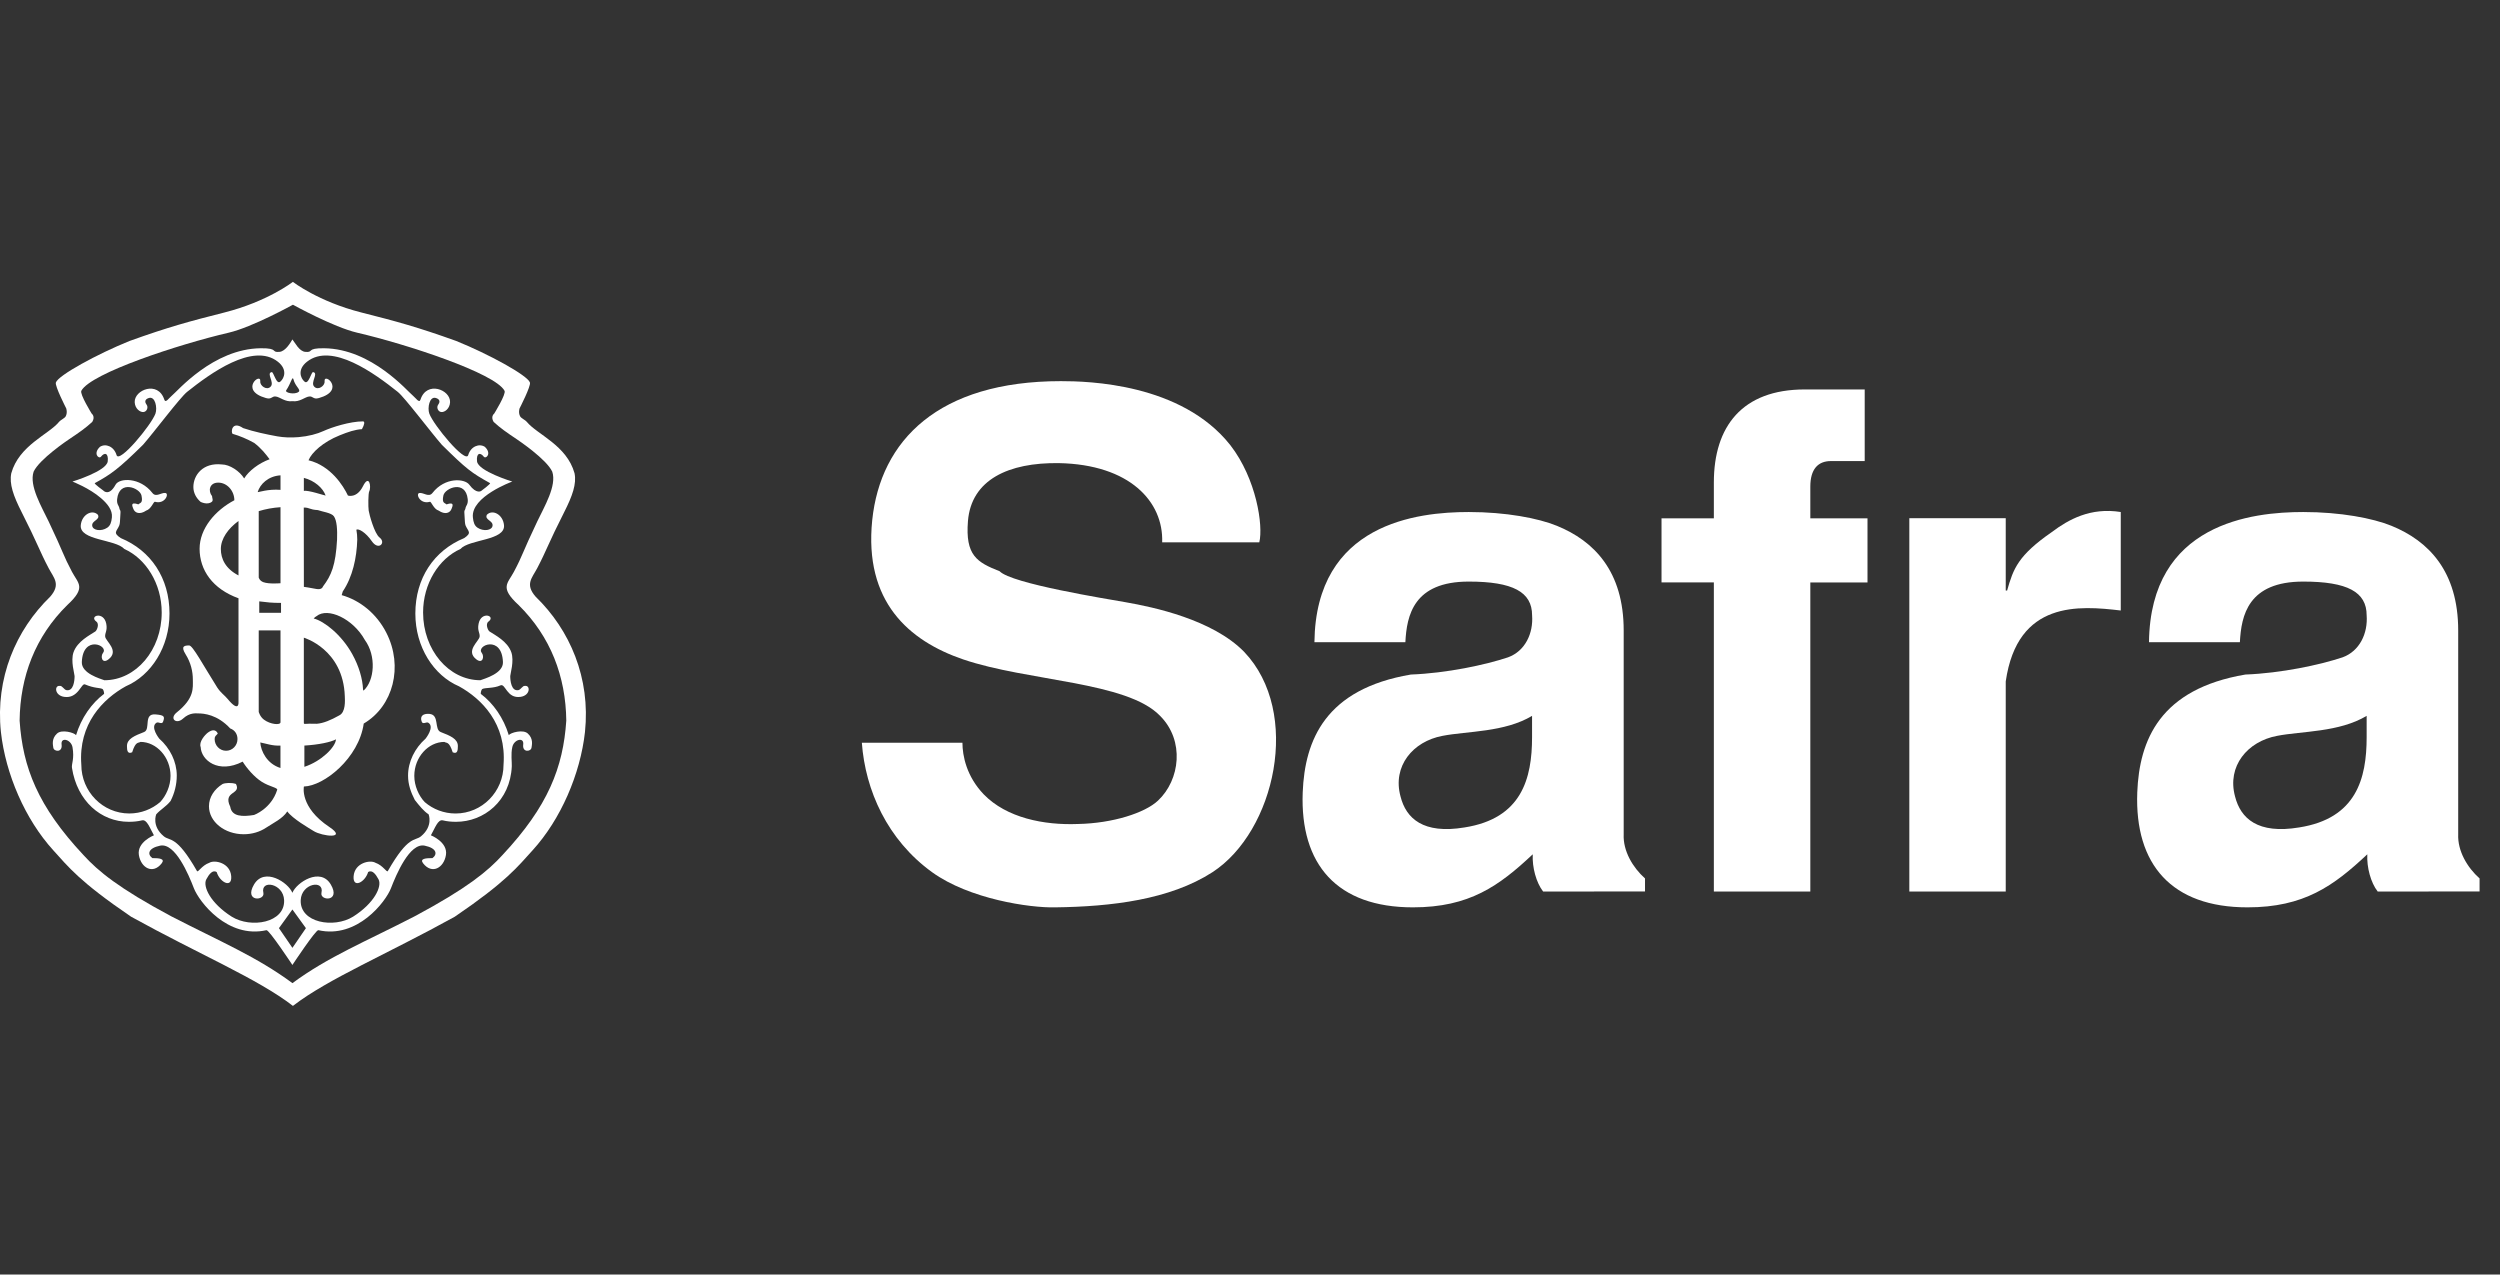
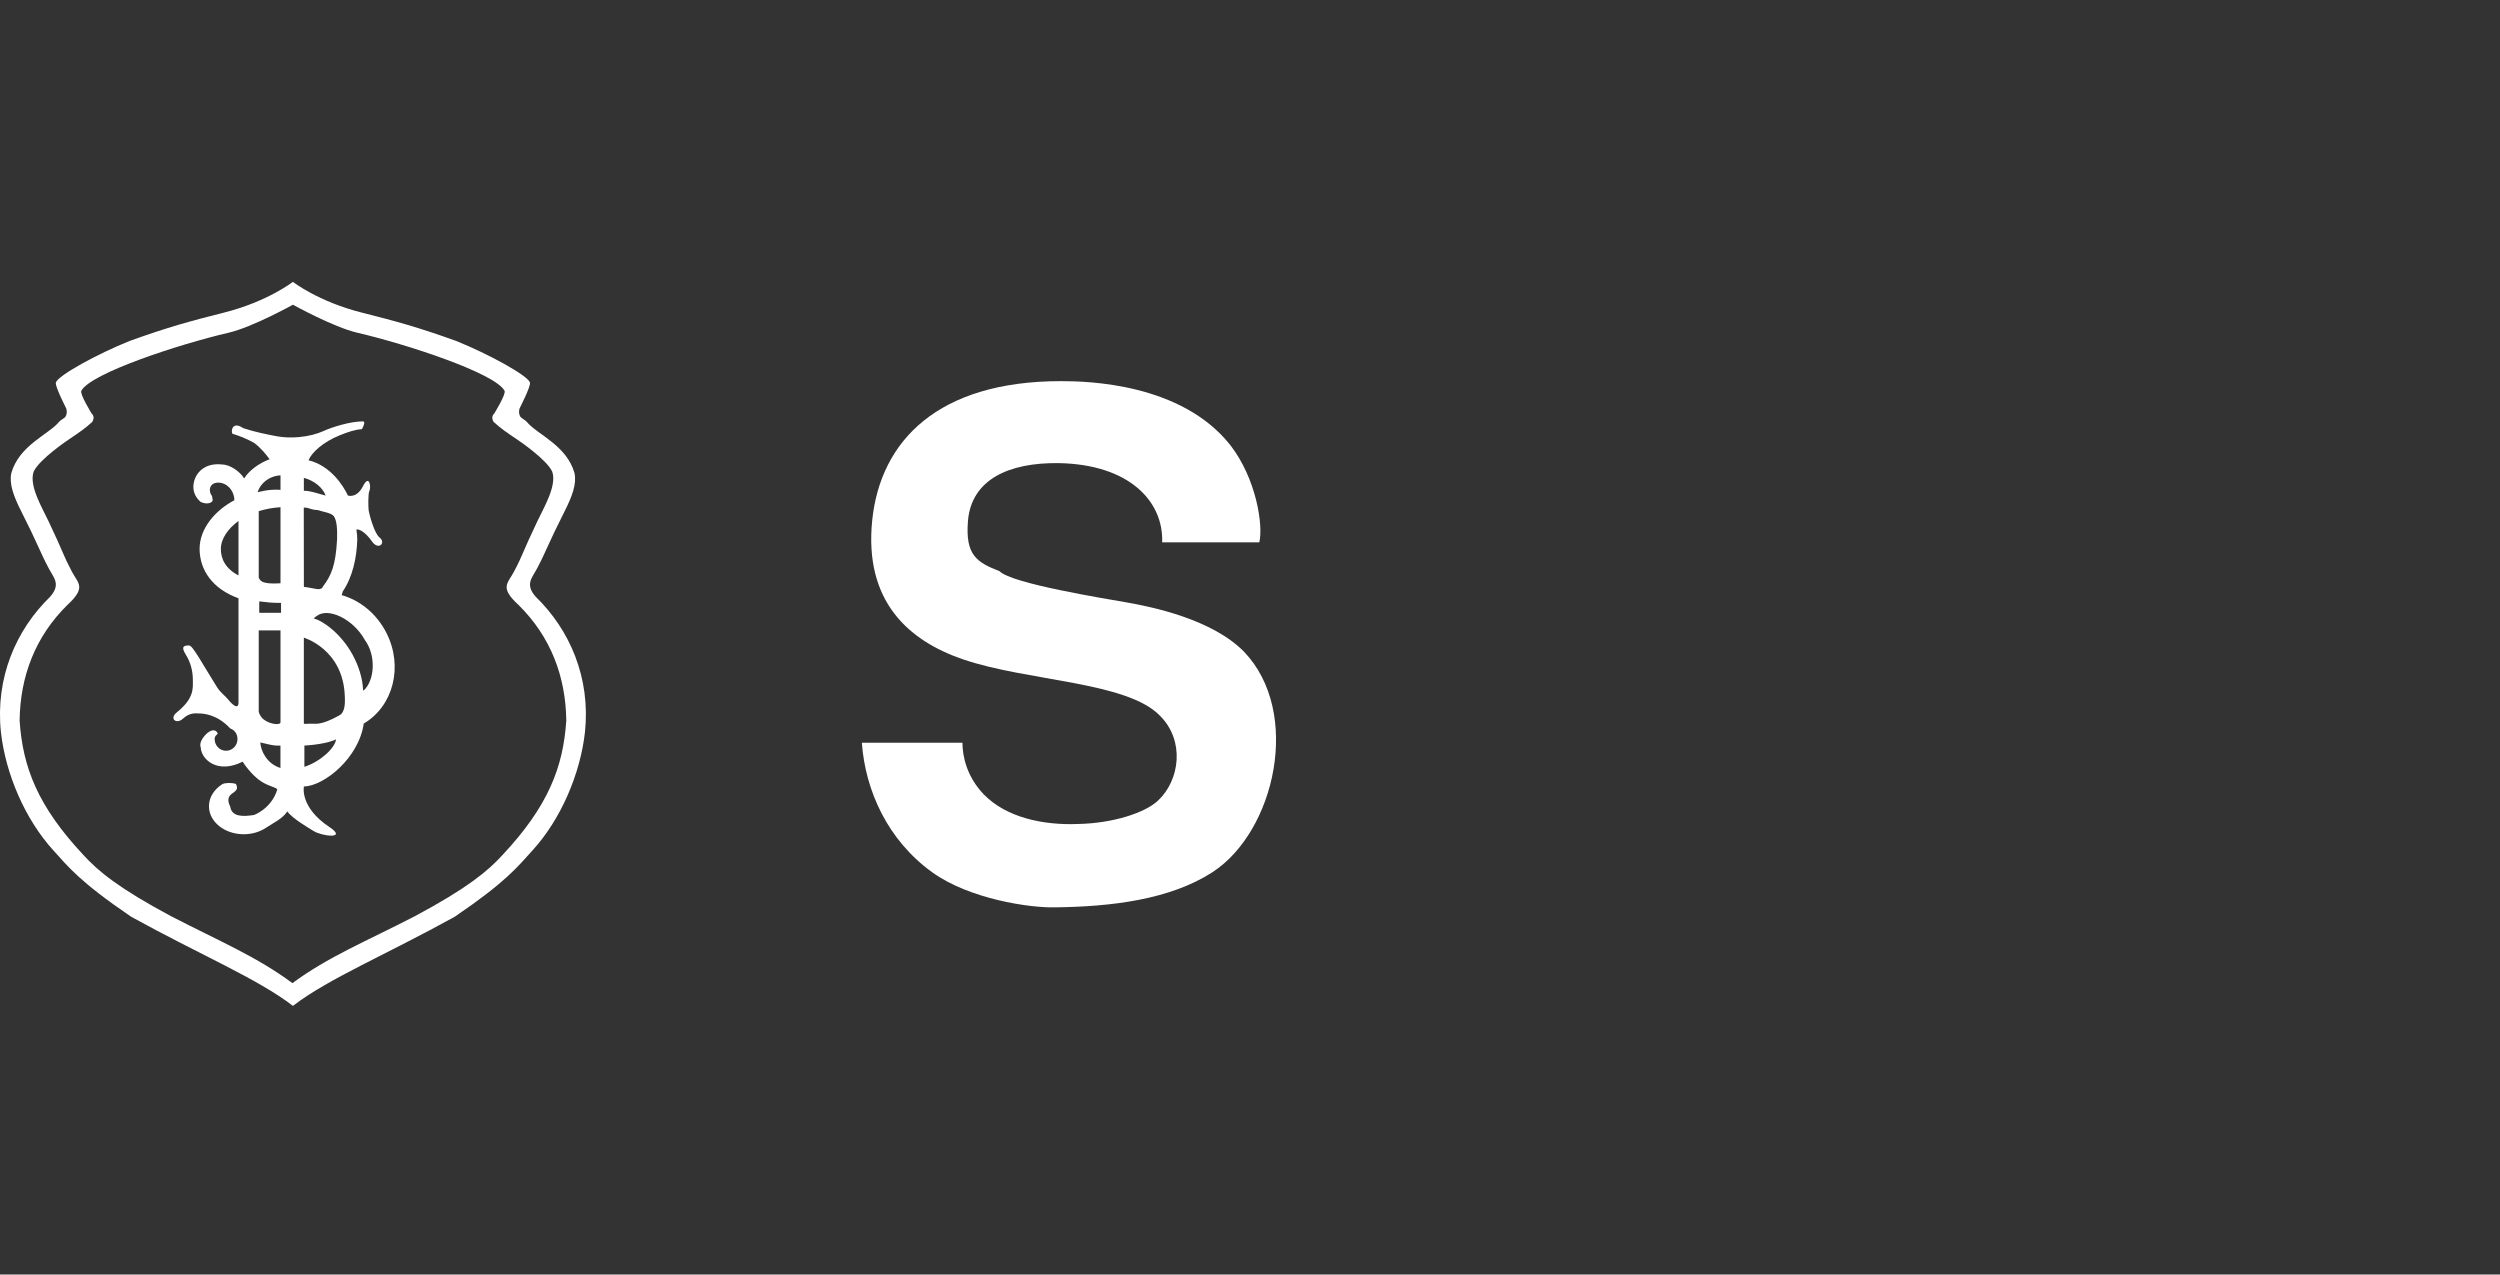
<svg xmlns="http://www.w3.org/2000/svg" xmlns:xlink="http://www.w3.org/1999/xlink" version="1.1" id="Layer_1" x="0px" y="0px" width="153px" height="78px" viewBox="0 0 153 78" enable-background="new 0 0 153 78" xml:space="preserve">
  <rect x="0" y="0" width="153" height="78" fill="#333333" stroke="none" />
  <g>
    <defs>
      <rect id="SVGID_1_" y="17.25" width="151.75" height="44.312" />
    </defs>
    <clipPath id="SVGID_2_">
      <use xlink:href="#SVGID_1_" overflow="visible" />
    </clipPath>
    <path clip-path="url(#SVGID_2_)" fill="#FFFFFF" d="M35.8,44.803c-0.285,2.57-1.483,5.346-3.206,7.236   c-0.902,0.989-1.588,1.906-4.762,4.064c-4.127,2.284-7.776,3.809-9.905,5.458c-2.126-1.649-5.777-3.175-9.903-5.458   c-3.175-2.158-3.862-3.075-4.762-4.064c-1.722-1.89-2.92-4.666-3.206-7.236c-0.349-3.315,0.92-6.253,3.014-8.284   c0.667-0.763,0.224-1.144-0.093-1.747c-0.569-1.08-0.699-1.555-1.652-3.427c-0.509-1.001-0.766-1.735-0.635-2.381   c0.477-1.713,2.287-2.372,2.921-3.143c0.113-0.136,0.343-0.215,0.413-0.348c0.116-0.227,0.029-0.477,0.029-0.477   c-0.002-0.006-0.706-1.371-0.634-1.587c0.146-0.44,2.539-1.746,4.507-2.54c2.381-0.856,3.674-1.205,5.809-1.745   c2.634-0.667,4.189-1.873,4.189-1.873s1.556,1.206,4.19,1.873c2.135,0.54,3.429,0.889,5.81,1.745   c1.967,0.794,4.361,2.101,4.507,2.54c0.072,0.216-0.632,1.581-0.635,1.587c0,0-0.085,0.25,0.032,0.477   c0.068,0.133,0.301,0.212,0.413,0.348c0.635,0.771,2.445,1.43,2.92,3.143c0.132,0.646-0.126,1.38-0.634,2.381   c-0.952,1.872-1.083,2.348-1.65,3.427c-0.317,0.603-0.762,0.984-0.095,1.747C34.879,38.55,36.148,41.489,35.8,44.803    M34.657,44.104c-0.032-2.697-0.953-5.141-2.921-7.078c-1.175-1.078-0.666-1.312-0.285-2.031c0.571-1.079,0.473-1.073,1.428-3.079   c0.431-0.907,1.205-2.19,0.92-3.048c-0.349-0.762-2.086-1.93-2.19-1.999c-0.579-0.386-0.984-0.667-1.398-1.048   c-0.202-0.333,0.033-0.507,0.033-0.507s0.742-1.194,0.635-1.397c-0.572-1.078-6.001-2.856-9.015-3.555   c-1.449-0.335-3.936-1.713-3.936-1.713s-2.487,1.378-3.935,1.713c-3.015,0.699-8.445,2.477-9.015,3.555   c-0.107,0.203,0.635,1.397,0.635,1.397s0.235,0.174,0.033,0.507c-0.414,0.381-0.818,0.662-1.398,1.048   c-0.104,0.069-1.841,1.237-2.19,1.999c-0.285,0.858,0.488,2.141,0.921,3.048c0.954,2.006,0.856,2,1.427,3.079   c0.381,0.719,0.89,0.953-0.285,2.031c-1.967,1.937-2.888,4.382-2.92,7.078c0.191,2.857,1.112,5.239,3.904,8.222   c0.901,0.99,2.159,2.032,5.365,3.746c3.016,1.555,5.237,2.475,7.428,4.096c2.192-1.62,4.476-2.54,7.491-4.096   c3.206-1.714,4.463-2.756,5.365-3.746C33.546,49.343,34.466,46.961,34.657,44.104" />
-     <path clip-path="url(#SVGID_2_)" fill="#FFFFFF" d="M32.309,44.898c-0.287-0.285-1.075-0.057-1.171,0.094   c-0.317-1.05-0.946-1.951-1.717-2.529c0,0-0.002-0.198,0.092-0.294c0.181-0.095,0.698-0.032,1.111-0.223   c0.317-0.145,0.381,0.826,1.239,0.701c0.609-0.091,0.603-0.732,0.253-0.668c-0.109-0.035-0.252,0.227-0.381,0.255   c-0.444,0.094-0.508-0.573-0.508-0.859c0-0.126,0.253-0.925,0.064-1.46c-0.239-0.675-0.997-1.046-1.334-1.27   c-0.096-0.063-0.264-0.456-0.064-0.603c0.477-0.349-0.444-0.667-0.603,0.127c-0.088,0.437,0.088,0.554,0.063,0.794   c-0.032,0.285-0.895,0.868-0.19,1.398c0.38,0.285,0.497-0.184,0.316-0.414c-0.348-0.445,1.238-1.111,1.301,0.572   c0.029,0.698-1.126,1.014-1.38,1.111c-1.937,0-3.507-1.856-3.507-4.145c0-1.769,0.963-3.294,2.286-3.888   c0.54-0.603,2.761-0.507,2.666-1.46c-0.064-0.65-0.699-0.984-1.047-0.635c-0.159,0.317,0.38,0.35,0.347,0.667   c-0.029,0.294-0.556,0.372-0.919,0.127c-0.185-0.124-0.255-0.317-0.286-0.635c-0.128-1.27,2.412-2.19,2.412-2.19   s-2.095-0.635-2.158-1.238c-0.052-0.506,0.192-0.571,0.412-0.285c0.132,0.169,0.509-0.191,0.065-0.603   c-0.35-0.223-0.86-0.025-1.016,0.507c-0.16,0.54-2.127-1.84-2.381-2.539c-0.123-0.339,0.003-1.089,0.413-0.953   c0.285,0.094,0.222,0.285,0.127,0.412c-0.114,0.155-0.014,0.422,0.191,0.445c0.206,0.023,0.522-0.204,0.539-0.603   c0.032-0.761-1.428-1.333-1.81-0.159c-0.077,0.243-0.285-0.094-0.444-0.222c-0.352-0.281-2.538-2.888-5.46-2.92   c-1.114-0.013-0.604,0.268-1.142,0.222c-0.38-0.03-0.635-0.571-0.794-0.762c-0.095,0.159-0.412,0.732-0.793,0.762   c-0.539,0.046-0.028-0.234-1.143-0.222c-2.921,0.032-5.107,2.639-5.46,2.92c-0.159,0.128-0.367,0.465-0.444,0.222   c-0.381-1.174-1.842-0.602-1.811,0.159c0.016,0.399,0.335,0.626,0.54,0.603c0.205-0.023,0.306-0.29,0.191-0.445   c-0.097-0.126-0.16-0.318,0.126-0.412c0.41-0.137,0.535,0.614,0.413,0.953c-0.255,0.699-2.222,3.079-2.38,2.539   c-0.157-0.532-0.667-0.73-1.015-0.507c-0.445,0.413-0.069,0.772,0.063,0.603c0.223-0.285,0.466-0.22,0.412,0.285   c-0.064,0.603-2.159,1.238-2.159,1.238s1.031,0.396,1.747,1.016c0.387,0.335,0.711,0.728,0.667,1.175   c-0.032,0.318-0.102,0.511-0.287,0.635c-0.362,0.245-0.89,0.167-0.919-0.127c-0.033-0.317,0.508-0.35,0.348-0.667   c-0.348-0.349-0.982-0.016-1.047,0.635c-0.096,0.952,2.126,0.856,2.666,1.46c1.322,0.594,2.287,2.119,2.287,3.888   c0,2.289-1.571,4.145-3.508,4.145c-0.254-0.097-1.407-0.413-1.381-1.111c0.064-1.683,1.651-1.017,1.302-0.572   c-0.181,0.23-0.063,0.699,0.318,0.414c0.705-0.529-0.158-1.113-0.19-1.398c-0.026-0.24,0.149-0.357,0.065-0.794   c-0.159-0.794-1.081-0.476-0.605-0.127c0.2,0.146,0.032,0.54-0.063,0.603c-0.336,0.224-1.095,0.595-1.334,1.27   c-0.188,0.535,0.064,1.333,0.064,1.46c0,0.286-0.064,0.953-0.51,0.859c-0.127-0.029-0.271-0.291-0.381-0.255   c-0.35-0.064-0.354,0.577,0.255,0.668c0.858,0.126,1.047-0.858,1.27-0.763c0.601,0.256,0.899,0.19,1.079,0.285   c0.096,0.096,0.094,0.294,0.094,0.294c-0.772,0.578-1.4,1.479-1.717,2.529c-0.096-0.151-0.885-0.378-1.17-0.094   c-0.349,0.318-0.24,0.714-0.222,0.858c0.033,0.252,0.576,0.317,0.507-0.193c-0.063-0.476,0.572-0.316,0.667,0.159   c0.128,0.73-0.07,1.024-0.032,1.27c0.318,2.033,1.773,3.302,3.477,3.302c0.284,0,0.552-0.025,0.811-0.089   c0.304-0.07,0.475,0.47,0.728,0.915c0,0-1.047,0.412-0.921,1.205c0.127,0.792,0.859,1.206,1.398,0.508   c0.22-0.286-0.159-0.318-0.572-0.318c-0.312-0.224-0.28-0.605,0.476-0.762c0.921-0.19,1.746,1.778,2.063,2.603   c0.318,0.825,2.063,3.111,4.444,2.57c0.158-0.034,1.587,2.129,1.587,2.129s1.43-2.162,1.588-2.129   c2.38,0.541,4.128-1.745,4.445-2.57c0.318-0.825,1.141-2.793,2.062-2.603c0.758,0.157,0.788,0.538,0.476,0.762   c-0.413,0-0.792,0.032-0.571,0.318c0.539,0.698,1.27,0.284,1.397-0.508c0.127-0.793-0.921-1.205-0.921-1.205   c0.253-0.444,0.426-0.985,0.728-0.915c0.259,0.064,0.528,0.089,0.81,0.089c1.705,0,3.318-1.27,3.413-3.396   c0.012-0.251-0.066-0.749,0.032-1.176c0.096-0.476,0.73-0.635,0.667-0.159c-0.067,0.509,0.477,0.444,0.508,0.193   C32.548,45.612,32.657,45.216,32.309,44.898 M17.516,23.885c0.285-0.413,0.38-0.921,0.444-0.666   c0.11,0.435,0.476,0.635,0.317,0.762C18.034,24.174,17.411,24.037,17.516,23.885 M17.896,58.008l-0.825-1.205l0.825-1.143   l0.826,1.143L17.896,58.008z M30.816,46.802c0,1.649-1.314,2.984-2.937,2.984c-0.716,0-1.375-0.261-1.884-0.696   c-0.364-0.382-0.64-0.991-0.64-1.606c0-1.147,0.86-2.079,1.841-2.079c0.128,0.092,0.287-0.063,0.509,0.636   c0.285,0.125,0.317-0.11,0.317-0.382c0-0.444-0.477-0.635-1.049-0.857c-0.419-0.165-0.057-1.062-0.698-1.112   c-0.412-0.031-0.572,0.159-0.476,0.446c0.064,0.246,0.291,0.018,0.412,0.094c0.413,0.255-0.167,0.976-0.167,0.976   c-0.655,0.582-1.071,1.405-1.071,2.262c0,0.544,0.172,1.023,0.414,1.491c0.282,0.355,0.541,0.683,0.844,0.878   c0,0,0.296,0.712-0.464,1.343c-0.381,0.319-0.762-0.094-2.031,2.127c-0.065,0.117-0.284-0.342-0.762-0.507   c-0.317-0.191-1.269,0-1.333,0.825c-0.059,0.763,0.698,0.38,0.889-0.255c0.244-0.159,0.467,0.13,0.635,0.445   c0.23,0.431-0.253,1.459-1.556,2.285c-1.175,0.731-3.268,0.38-3.205-1.015c0.046-1.033,1.46-1.27,1.27-0.445   c-0.116,0.499,1.205,0.572,0.571-0.509c-0.635-1.078-2.095-0.127-2.35,0.509c-0.254-0.636-1.713-1.587-2.349-0.509   c-0.633,1.081,0.687,1.008,0.573,0.509c-0.19-0.825,1.222-0.588,1.269,0.445c0.064,1.395-2.032,1.746-3.206,1.015   c-1.302-0.826-1.786-1.854-1.555-2.285c0.167-0.315,0.391-0.604,0.635-0.445c0.19,0.634,0.947,1.017,0.889,0.255   c-0.063-0.825-1.017-1.017-1.334-0.825c-0.478,0.165-0.695,0.624-0.762,0.507c-1.268-2.221-1.65-1.808-2.031-2.127   c-0.76-0.631-0.463-1.343-0.463-1.343c0.273-0.307,0.594-0.461,0.877-0.814c0.242-0.469,0.381-1.011,0.381-1.556   c0-0.858-0.415-1.68-1.071-2.262c0,0-0.58-0.721-0.167-0.976c0.122-0.075,0.349,0.152,0.412-0.094   c0.096-0.287,0.059-0.37-0.476-0.413c-0.762-0.063-0.279,0.914-0.699,1.079c-0.572,0.222-1.047,0.413-1.047,0.857   c0,0.272,0.032,0.507,0.318,0.382c0.221-0.699,0.38-0.544,0.507-0.636c0.981,0,1.842,0.932,1.842,2.079   c0,0.615-0.274,1.224-0.638,1.606c-0.51,0.435-1.168,0.696-1.886,0.696c-1.622,0-2.936-1.336-2.936-2.984   c-0.19-2.507,1.333-4.031,2.721-4.8c1.561-0.669,2.675-2.41,2.675-4.453c0-2.176-1.143-3.856-2.984-4.618   C6.893,32.6,7.14,32.527,7.294,32.17c0.054-0.123,0.048-0.306,0.063-0.508c0.048-0.594-0.012-0.312-0.063-0.604   c-0.017-0.097-0.159-0.203-0.126-0.507c0.126-1.207,1.399-0.689,1.492-0.222c0.096,0.475-0.075,0.427-0.191,0.539   c-0.54-0.19-0.349,0.156-0.316,0.255c0.094,0.285,0.412,0.385,0.792,0.126c0.318-0.095,0.448-0.566,0.541-0.54   c0.608,0.174,0.889-0.506,0.634-0.539c-0.254-0.032-0.572,0.285-0.793,0c-0.762-0.981-2.027-0.926-2.254-0.508   C6.66,30.423,6.31,30.011,6.31,30.011s-0.571-0.41-0.507-0.444c0.985-0.54,1.429-0.848,2.952-2.349   c0.666-0.762,2.271-2.898,2.697-3.237c1.398-1.112,4.033-3.048,5.555-1.842c0.608,0.481,0.381,1.016,0.16,1.206   c-0.254,0.254-0.428-0.619-0.541-0.572c-0.349,0.064,0.192,0.636-0.064,0.889c-0.235,0.255-0.661-0.054-0.633-0.317   c0.062-0.603-1.334,0.54,0.347,1.016c0.359,0.102,0.349-0.128,0.603-0.095c0.256,0.031,0.573,0.348,1.017,0.285   c0.445,0.063,0.762-0.254,1.017-0.285c0.254-0.033,0.245,0.197,0.603,0.095c1.682-0.476,0.285-1.619,0.349-1.016   c0.027,0.264-0.398,0.572-0.635,0.317c-0.254-0.253,0.286-0.824-0.064-0.889c-0.111-0.047-0.285,0.826-0.539,0.572   c-0.222-0.191-0.45-0.725,0.159-1.206c1.523-1.206,4.158,0.73,5.554,1.842c0.427,0.339,2.031,2.475,2.698,3.237   c1.522,1.501,1.809,1.714,2.952,2.349c0.063,0.034-0.539,0.477-0.539,0.477s-0.285,0.222-0.73-0.381   c-0.283-0.384-1.492-0.473-2.255,0.508c-0.221,0.285-0.54-0.032-0.793,0c-0.254,0.032,0.026,0.713,0.635,0.539   c0.093-0.026,0.223,0.445,0.54,0.54c0.381,0.259,0.698,0.159,0.794-0.126c0.032-0.099,0.222-0.445-0.317-0.255   c-0.117-0.112-0.287-0.064-0.191-0.539c0.093-0.467,1.364-0.985,1.492,0.222c0.032,0.305-0.109,0.41-0.128,0.507   c-0.049,0.292-0.11,0.01-0.062,0.604c0.016,0.202,0.01,0.385,0.062,0.508c0.157,0.357,0.402,0.431-0.093,0.762   c-1.842,0.762-2.985,2.442-2.985,4.618c0,2.043,1.113,3.784,2.675,4.453C29.482,42.771,31.007,44.295,30.816,46.802" />
    <path clip-path="url(#SVGID_2_)" fill="#FFFFFF" d="M23.646,38.728c-0.597-1.174-1.612-1.987-2.734-2.306l0.064-0.222   c0.602-0.888,0.858-2.065,0.888-3.175c0-0.212-0.018-0.413-0.054-0.604c0.126-0.095,0.576,0.163,0.944,0.7   c0.412,0.603,0.889,0.095,0.477-0.223c-0.322-0.245-0.635-1.427-0.668-1.65c-0.032-0.222-0.032-1.047,0.033-1.175   c0.14-0.283,0-1.08-0.382-0.317c-0.381,0.762-0.921,0.572-0.921,0.572c-0.286-0.603-1.053-1.825-2.412-2.159   c0.191-0.475,0.887-1.115,1.901-1.524c0.523-0.212,0.939-0.354,1.368-0.38c0.159-0.286,0.19-0.476,0.063-0.476   c-0.794,0-1.925,0.364-2.405,0.586c-0.403,0.187-0.935,0.325-1.529,0.377c-0.478,0.041-0.927,0.021-1.308-0.047   c-0.657-0.119-1.425-0.281-2.09-0.504c-0.699-0.475-0.762,0.254-0.645,0.35c0.42,0.121,0.877,0.308,1.319,0.556   c0.414,0.312,0.702,0.672,0.944,0.999c-0.66,0.242-1.283,0.716-1.556,1.176c-0.272-0.449-0.892-0.857-1.364-0.857   c-1.159-0.127-1.745,0.653-1.745,1.381c0,0.352,0.168,0.671,0.441,0.908c0,0,0.415,0.218,0.689-0.004   c0.105-0.085,0.013-0.234,0.013-0.348c-0.255-0.317-0.163-0.825,0.38-0.825c0.545,0,0.985,0.509,0.985,1.079   c-1.174,0.618-2.127,1.734-2.127,2.968c0,1.305,0.794,2.46,2.381,3.031v6.348c0,0,0.063,0.699-0.668-0.19   c-0.185-0.226-0.396-0.342-0.634-0.698c-0.858-1.364-1.501-2.572-1.714-2.572c-0.285,0-0.539,0.032-0.222,0.54   c0.318,0.507,0.444,1.047,0.444,1.555c0,0.508,0.105,1.129-0.983,2c-0.476,0.381-0.032,0.761,0.381,0.381   c0.413-0.381,0.794-0.318,0.921-0.318c0.352,0,1.175,0.064,1.969,0.921c0.272,0.097,0.444,0.337,0.444,0.649   c0,0.396-0.312,0.716-0.699,0.716c-0.386,0-0.699-0.321-0.699-0.716c0-0.182,0.081-0.205,0.191-0.333c0,0-0.127-0.411-0.603-0.063   c-0.171,0.125-0.571,0.571-0.443,0.888c0.033,0.794,1.071,1.66,2.57,0.889c0.247,0.398,0.705,0.943,1.175,1.238   c0.485,0.303,0.978,0.355,0.938,0.488c-0.365,1.162-1.415,1.538-1.415,1.538c-0.726,0.12-1.364,0.1-1.458-0.502   c-0.477-0.984,0.698-0.73,0.348-1.396c-0.285-0.095-0.667-0.065-0.82,0.005c-0.505,0.314-0.831,0.806-0.831,1.36   c0,0.946,0.953,1.713,2.128,1.713c0.511,0,0.983-0.146,1.349-0.388c0.475-0.314,1.031-0.564,1.317-1.009   c0.317,0.444,1.342,1.032,1.619,1.205c0.509,0.318,2.096,0.508,0.952-0.254c-1.83-1.22-1.554-2.475-1.554-2.475   c1.237-0.032,3.365-1.746,3.661-3.853C24.068,43.221,24.696,40.785,23.646,38.728 M14.596,35.217   c-0.795-0.414-1.08-1.013-1.08-1.62c0-0.628,0.449-1.255,1.08-1.713V35.217z M17.167,29.09v0.889   c-0.762-0.063-1.365,0.158-1.397,0.137C15.915,29.63,16.41,29.139,17.167,29.09 M17.167,31.04v4.653c0,0-0.699,0.064-1.047-0.063   c-0.239-0.087-0.286-0.286-0.286-0.286v-4.062C16.245,31.155,16.694,31.071,17.167,31.04 M17.164,47.001   c-0.824-0.254-1.202-1.034-1.235-1.563c0.338,0.063,0.761,0.222,1.235,0.191V47.001z M17.167,44.2c0,0.195-0.629,0.137-1.016-0.159   c-0.245-0.185-0.317-0.476-0.317-0.476v-4.983h1.333V44.2z M17.199,37.502h-1.333v-0.698c0.508,0.062,0.762,0.094,1.333,0.094   V37.502z M18.596,29.246c0.655,0.166,1.175,0.625,1.333,1.083c-0.064,0-1.08-0.349-1.333-0.285L18.596,29.246z M18.591,31.062   c0.38-0.001,0.322,0.124,0.862,0.156c0.252,0.095,0.837,0.164,0.983,0.381c0.182,0.264,0.214,0.815,0.192,1.427   c-0.086,1.566-0.35,2.191-0.856,2.857c-0.086,0.234-0.345,0.179-0.604,0.127c-0.233-0.047-0.467-0.08-0.571-0.095L18.591,31.062z    M18.628,46.93v-1.301c0.875-0.051,1.612-0.209,1.935-0.382C20.532,45.723,19.673,46.588,18.628,46.93 M20.754,43.787   c-0.508,0.284-0.954,0.475-1.364,0.508c-0.762-0.033-0.795,0.07-0.795-0.064v-5.205c0,0,2.412,0.698,2.507,3.586   C21.112,42.864,21.165,43.597,20.754,43.787 M22.247,42.269l-0.029-0.07c-0.027-0.657-0.249-1.427-0.664-2.176   c-0.655-1.182-1.722-2.012-2.356-2.172c0.083-0.08,0.076-0.089,0.179-0.146c0.679-0.552,2.227,0.153,2.952,1.461   C23.039,40.136,22.929,41.656,22.247,42.269" />
    <path clip-path="url(#SVGID_2_)" fill="#FFFFFF" d="M71.125,33.19c0.086-2.486-1.981-4.763-6.322-4.847   c-3.078-0.043-5.355,1.011-5.564,3.54c-0.17,2.109,0.548,2.529,1.94,3.078c0.716,0.758,6.533,1.686,7.713,1.896   c1.685,0.295,5.309,1.053,7.248,3.034c3.54,3.711,1.896,11.002-1.94,13.489c-2.612,1.685-6.196,2.106-9.611,2.15   c-1.558,0.042-5.268-0.507-7.543-2.15c-2.742-1.981-4.09-5.017-4.301-7.926h6.156c0,0.8,0.251,2.066,1.306,3.163   c1.392,1.432,3.666,1.896,5.775,1.811c2.106-0.041,4.089-0.675,4.888-1.431c1.35-1.266,1.645-3.669,0.127-5.187   c-2.025-2.106-8.093-2.106-12.053-3.455c-3.331-1.138-6.071-3.54-5.565-8.514c0.506-4.889,4.048-8.515,11.549-8.515   c1.645,0,7.375,0.127,10.37,3.92c1.599,2.066,2.02,4.932,1.771,5.943H71.125z" />
-     <path clip-path="url(#SVGID_2_)" fill="#FFFFFF" d="M94.437,54.559c-0.421-0.546-0.674-1.474-0.633-2.276   c-2.065,1.94-3.879,3.247-7.334,3.247c-4.637,0-6.913-2.615-6.744-7.04c0.127-3.203,1.391-6.323,6.619-7.208   c2.193-0.084,4.552-0.589,5.943-1.052c1.054-0.381,1.559-1.476,1.476-2.572c0-1.433-1.182-2.065-3.878-2.065   c-3.373,0-3.794,2.065-3.877,3.709h-5.566c0.085-7.291,6.324-7.966,9.443-7.966c2.276,0,4.257,0.379,5.394,0.843   c2.277,0.927,4.09,2.782,4.09,6.406v12.477c-0.045,1.011,0.548,2.024,1.305,2.698v0.8H94.437z M93.763,43.81   c-1.686,1.013-3.963,0.929-5.481,1.224c-1.812,0.338-3.076,1.853-2.57,3.709c0.339,1.348,1.391,2.318,3.919,1.896   c3.498-0.548,4.131-2.993,4.131-5.521V43.81z" />
-     <path clip-path="url(#SVGID_2_)" fill="#FFFFFF" d="M101.685,31.723h3.203v-2.201c0-3.413,1.728-5.688,5.564-5.688h3.668v4.383   h-2.067c-0.8,0-1.261,0.506-1.261,1.559v1.948h3.499v3.921h-3.499v18.916h-5.904V35.644h-3.203V31.723z" />
-     <path clip-path="url(#SVGID_2_)" fill="#FFFFFF" d="M116.851,31.714h5.9v4.426h0.085c0.382-1.349,0.674-2.149,2.742-3.583   c1.01-0.759,2.359-1.518,4.212-1.222v6.028c-2.528-0.297-6.322-0.632-7.039,4.341v12.856h-5.9V31.714z" />
-     <path clip-path="url(#SVGID_2_)" fill="#FFFFFF" d="M145.512,54.559c-0.422-0.546-0.673-1.474-0.633-2.276   c-2.065,1.94-3.876,3.247-7.332,3.247c-4.639,0-6.913-2.615-6.746-7.04c0.126-3.203,1.392-6.323,6.616-7.208   c2.194-0.084,4.554-0.589,5.946-1.052c1.052-0.381,1.558-1.476,1.476-2.572c0-1.433-1.18-2.065-3.881-2.065   c-3.371,0-3.793,2.065-3.877,3.709h-5.562c0.083-7.291,6.322-7.966,9.439-7.966c2.277,0,4.259,0.379,5.399,0.843   c2.273,0.927,4.085,2.782,4.085,6.406v12.477c-0.041,1.011,0.548,2.024,1.308,2.698v0.8H145.512z M144.839,43.81   c-1.687,1.013-3.963,0.929-5.48,1.224c-1.812,0.338-3.078,1.853-2.574,3.709c0.34,1.348,1.393,2.318,3.923,1.896   c3.499-0.548,4.131-2.993,4.131-5.521V43.81z" />
  </g>
</svg>